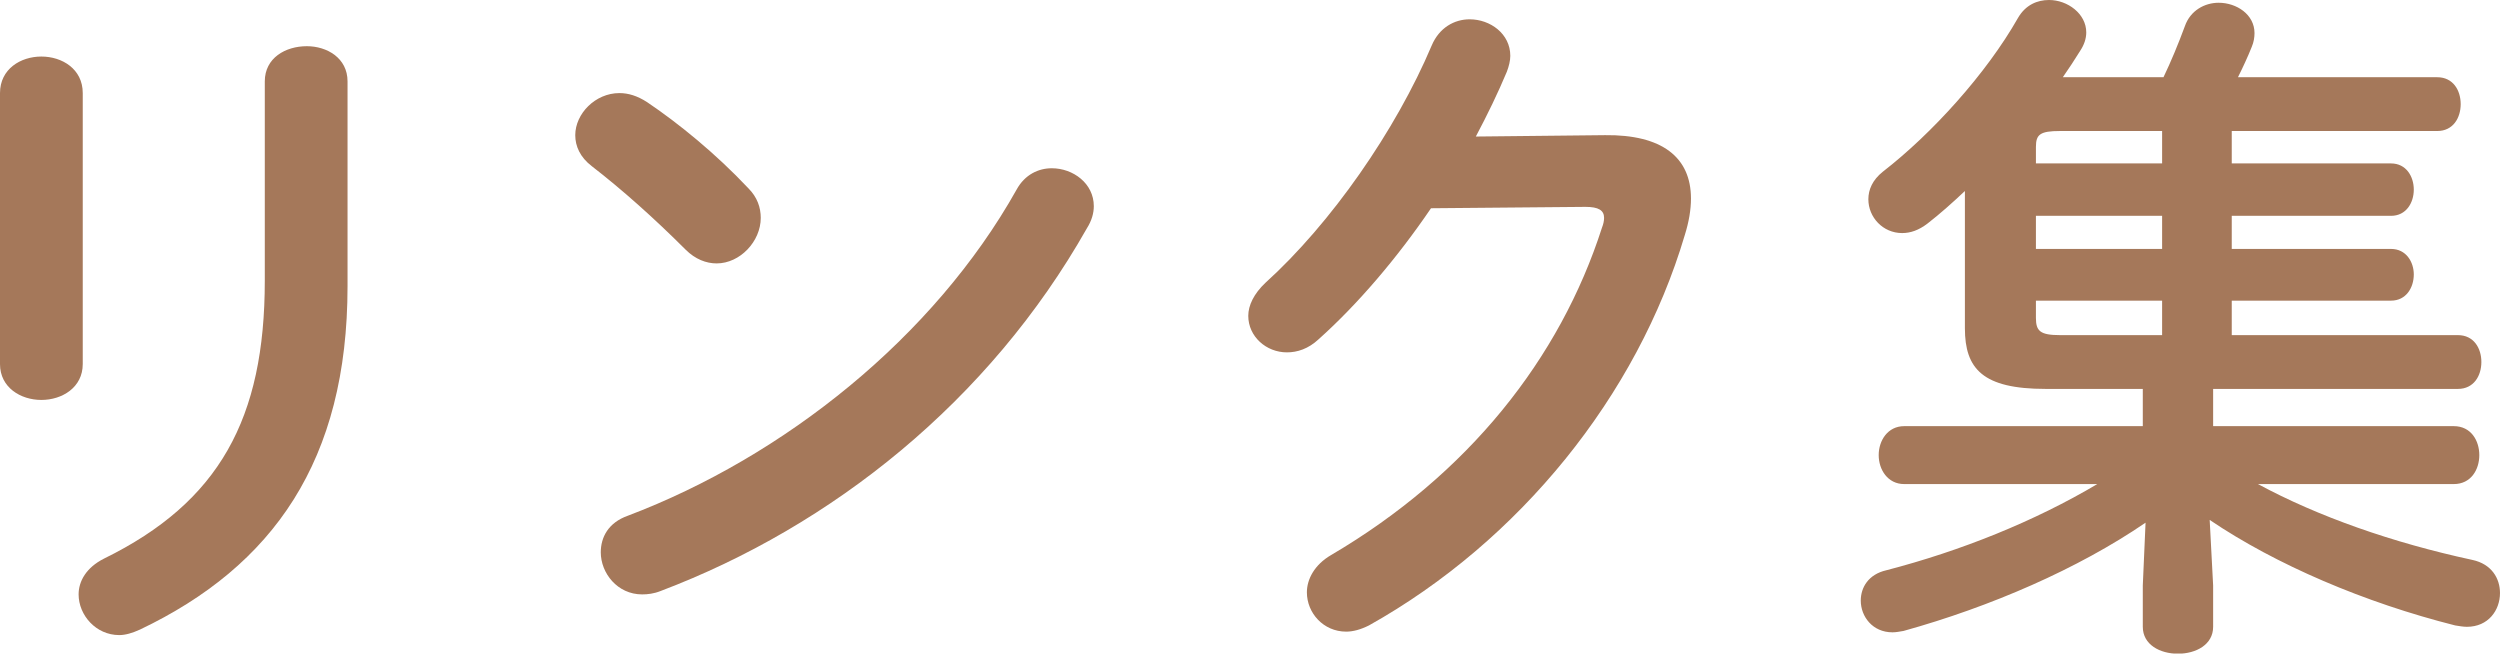
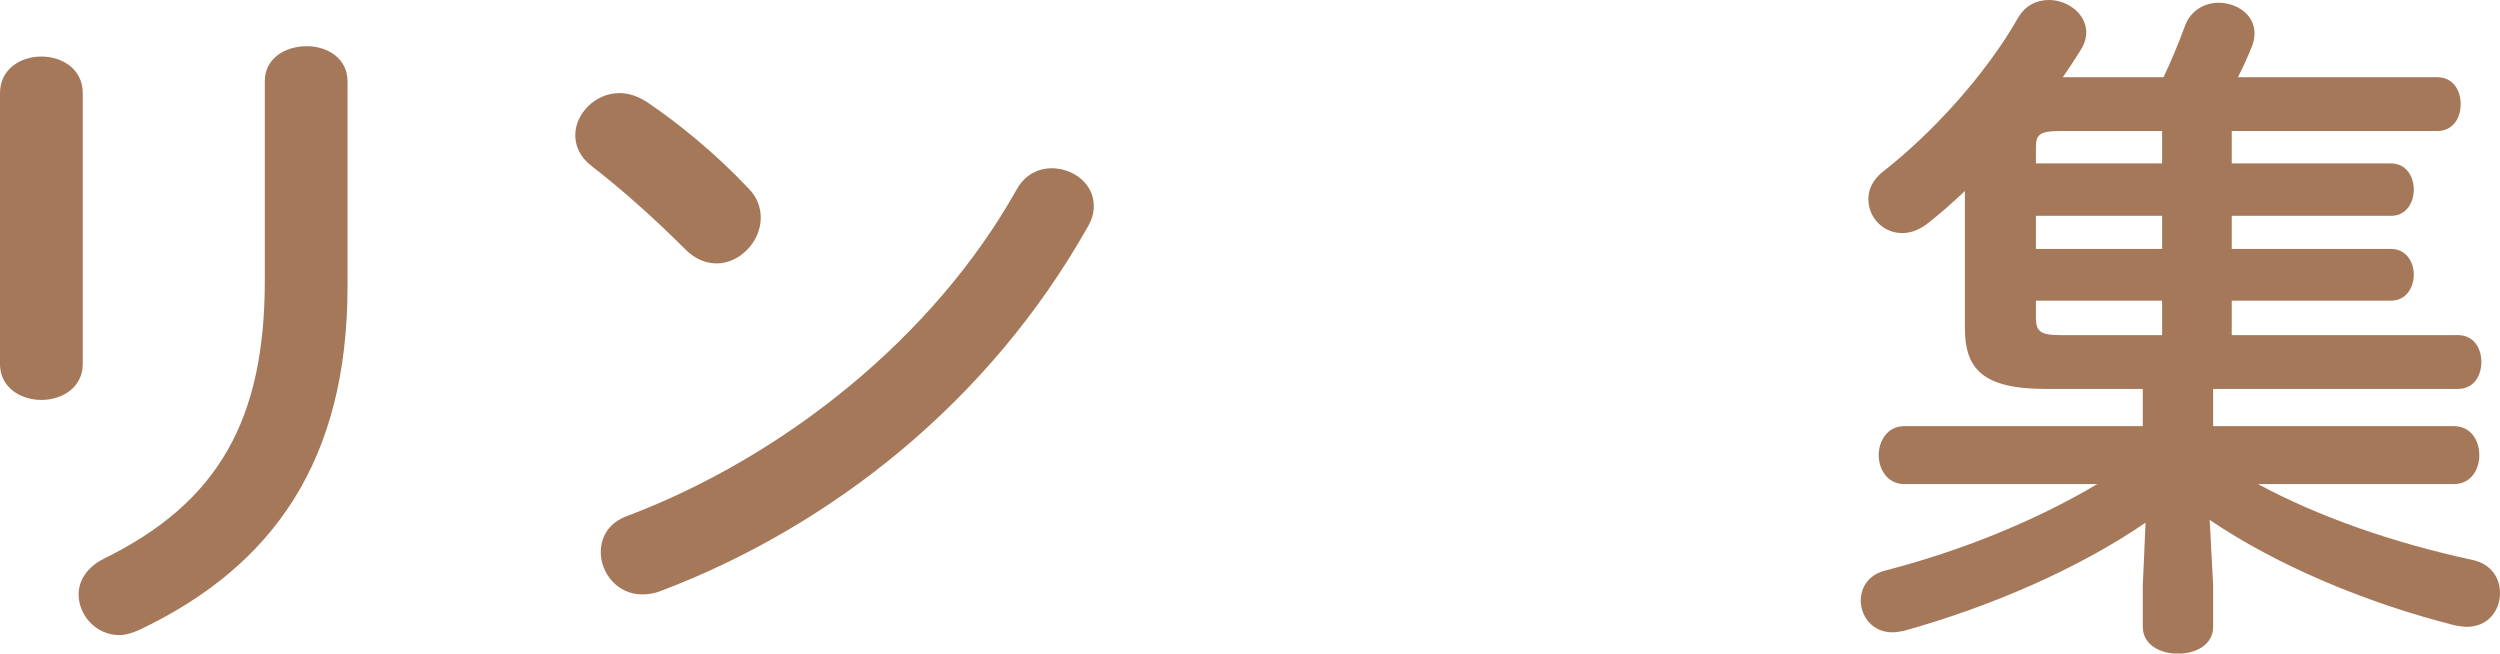
<svg xmlns="http://www.w3.org/2000/svg" id="_レイヤー_2" width="145.02" height="37.91" viewBox="0 0 145.02 37.91">
  <defs>
    <style>.cls-1{fill:#a5785a;}</style>
  </defs>
  <g id="_レイヤー_1-2">
    <g>
      <path class="cls-1" d="m4.8,21.12c0,1.36-1.2,2.08-2.4,2.08s-2.4-.72-2.4-2.08V5.4c0-1.4,1.2-2.12,2.4-2.12s2.4.72,2.4,2.12v15.72ZM15.36,4.72c0-1.36,1.2-2.04,2.44-2.04,1.16,0,2.36.68,2.36,2.04v11.88c0,10.12-4.32,16.24-12.04,19.92-.44.2-.84.32-1.2.32-1.36,0-2.36-1.16-2.36-2.36,0-.76.44-1.56,1.48-2.08,6.68-3.28,9.32-8.12,9.32-16.12V4.72Z" />
      <path class="cls-1" d="m43.41,10.92c.52.52.72,1.12.72,1.72,0,1.36-1.2,2.64-2.56,2.64-.6,0-1.24-.24-1.8-.8-1.8-1.8-3.68-3.48-5.44-4.84-.68-.52-.96-1.16-.96-1.8,0-1.24,1.16-2.44,2.56-2.44.52,0,1.04.16,1.6.52,1.84,1.24,4,3,5.88,5Zm17.6-1.16c1.24,0,2.44.88,2.44,2.2,0,.4-.12.84-.4,1.28-5.68,10.04-14.8,17.28-24.72,21.04-.4.16-.76.2-1.08.2-1.44,0-2.4-1.24-2.4-2.44,0-.88.44-1.72,1.56-2.12,9.08-3.44,17.76-10.36,22.56-18.92.48-.88,1.28-1.24,2.04-1.24Z" />
-       <path class="cls-1" d="m93.09,7.84c3.32-.04,5,1.28,5,3.68,0,.64-.12,1.36-.36,2.12-2.76,9.32-9.6,17.76-18.32,22.64-.48.24-.92.36-1.32.36-1.32,0-2.28-1.08-2.28-2.28,0-.76.44-1.6,1.4-2.16,7.96-4.68,13.28-11.4,15.72-19,.08-.2.12-.4.12-.56,0-.44-.32-.64-1.08-.64l-8.96.08c-1.96,2.88-4.24,5.56-6.52,7.6-.6.56-1.24.76-1.84.76-1.2,0-2.24-.92-2.24-2.12,0-.6.32-1.28,1-1.92,3.8-3.44,7.56-8.84,9.64-13.76.44-1.04,1.32-1.52,2.2-1.52,1.2,0,2.36.84,2.36,2.12,0,.28-.08.6-.2.92-.52,1.24-1.12,2.48-1.8,3.76l7.48-.08Z" />
      <path class="cls-1" d="m118.66,22.56c-3.64,0-4.68-1.16-4.68-3.52v-7.96c-.72.68-1.44,1.32-2.16,1.88-.52.4-1,.56-1.48.56-1.12,0-1.96-.92-1.96-1.96,0-.56.24-1.12.84-1.6,2.84-2.2,6-5.68,7.84-8.92.44-.76,1.12-1.04,1.8-1.04,1.08,0,2.16.8,2.16,1.88,0,.36-.12.72-.36,1.08-.32.52-.64,1-1,1.52h5.84c.44-.92.84-1.88,1.24-2.96.32-.92,1.16-1.36,1.96-1.36,1.04,0,2.08.68,2.08,1.76,0,.24-.04.52-.16.8-.24.6-.52,1.2-.8,1.76h11.56c.92,0,1.36.76,1.36,1.56s-.44,1.56-1.36,1.56h-11.92v1.88h9.24c.88,0,1.32.76,1.32,1.52s-.44,1.52-1.32,1.52h-9.24v1.92h9.24c.88,0,1.32.76,1.32,1.48,0,.76-.44,1.52-1.32,1.52h-9.24v2h13.12c.92,0,1.36.76,1.36,1.56s-.44,1.56-1.36,1.56h-14.2v2.16h13.96c1,0,1.48.84,1.48,1.68s-.48,1.68-1.48,1.68h-11.36c3.48,1.88,7.8,3.4,12.44,4.4,1.12.24,1.6,1.08,1.6,1.92,0,1-.68,1.96-1.92,1.96-.2,0-.44-.04-.68-.08-5.24-1.32-10.4-3.52-14.24-6.12l.2,3.8v2.4c0,1.04-1,1.56-2.04,1.56s-2.04-.52-2.04-1.56v-2.4l.16-3.64c-3.92,2.68-9,4.88-14.04,6.28-.24.04-.44.08-.64.08-1.16,0-1.84-.92-1.84-1.84,0-.76.44-1.52,1.48-1.76,4.32-1.12,8.6-2.84,12.24-5h-11.2c-.96,0-1.48-.84-1.48-1.68s.52-1.68,1.48-1.68h13.84v-2.16h-5.64Zm6.76-13.08v-1.88h-5.92c-1.16,0-1.4.2-1.4.92v.96h7.32Zm-7.32,4.96h7.32v-1.92h-7.32v1.92Zm7.32,3h-7.32v1c0,.76.24,1,1.4,1h5.92v-2Z" />
    </g>
  </g>
</svg>